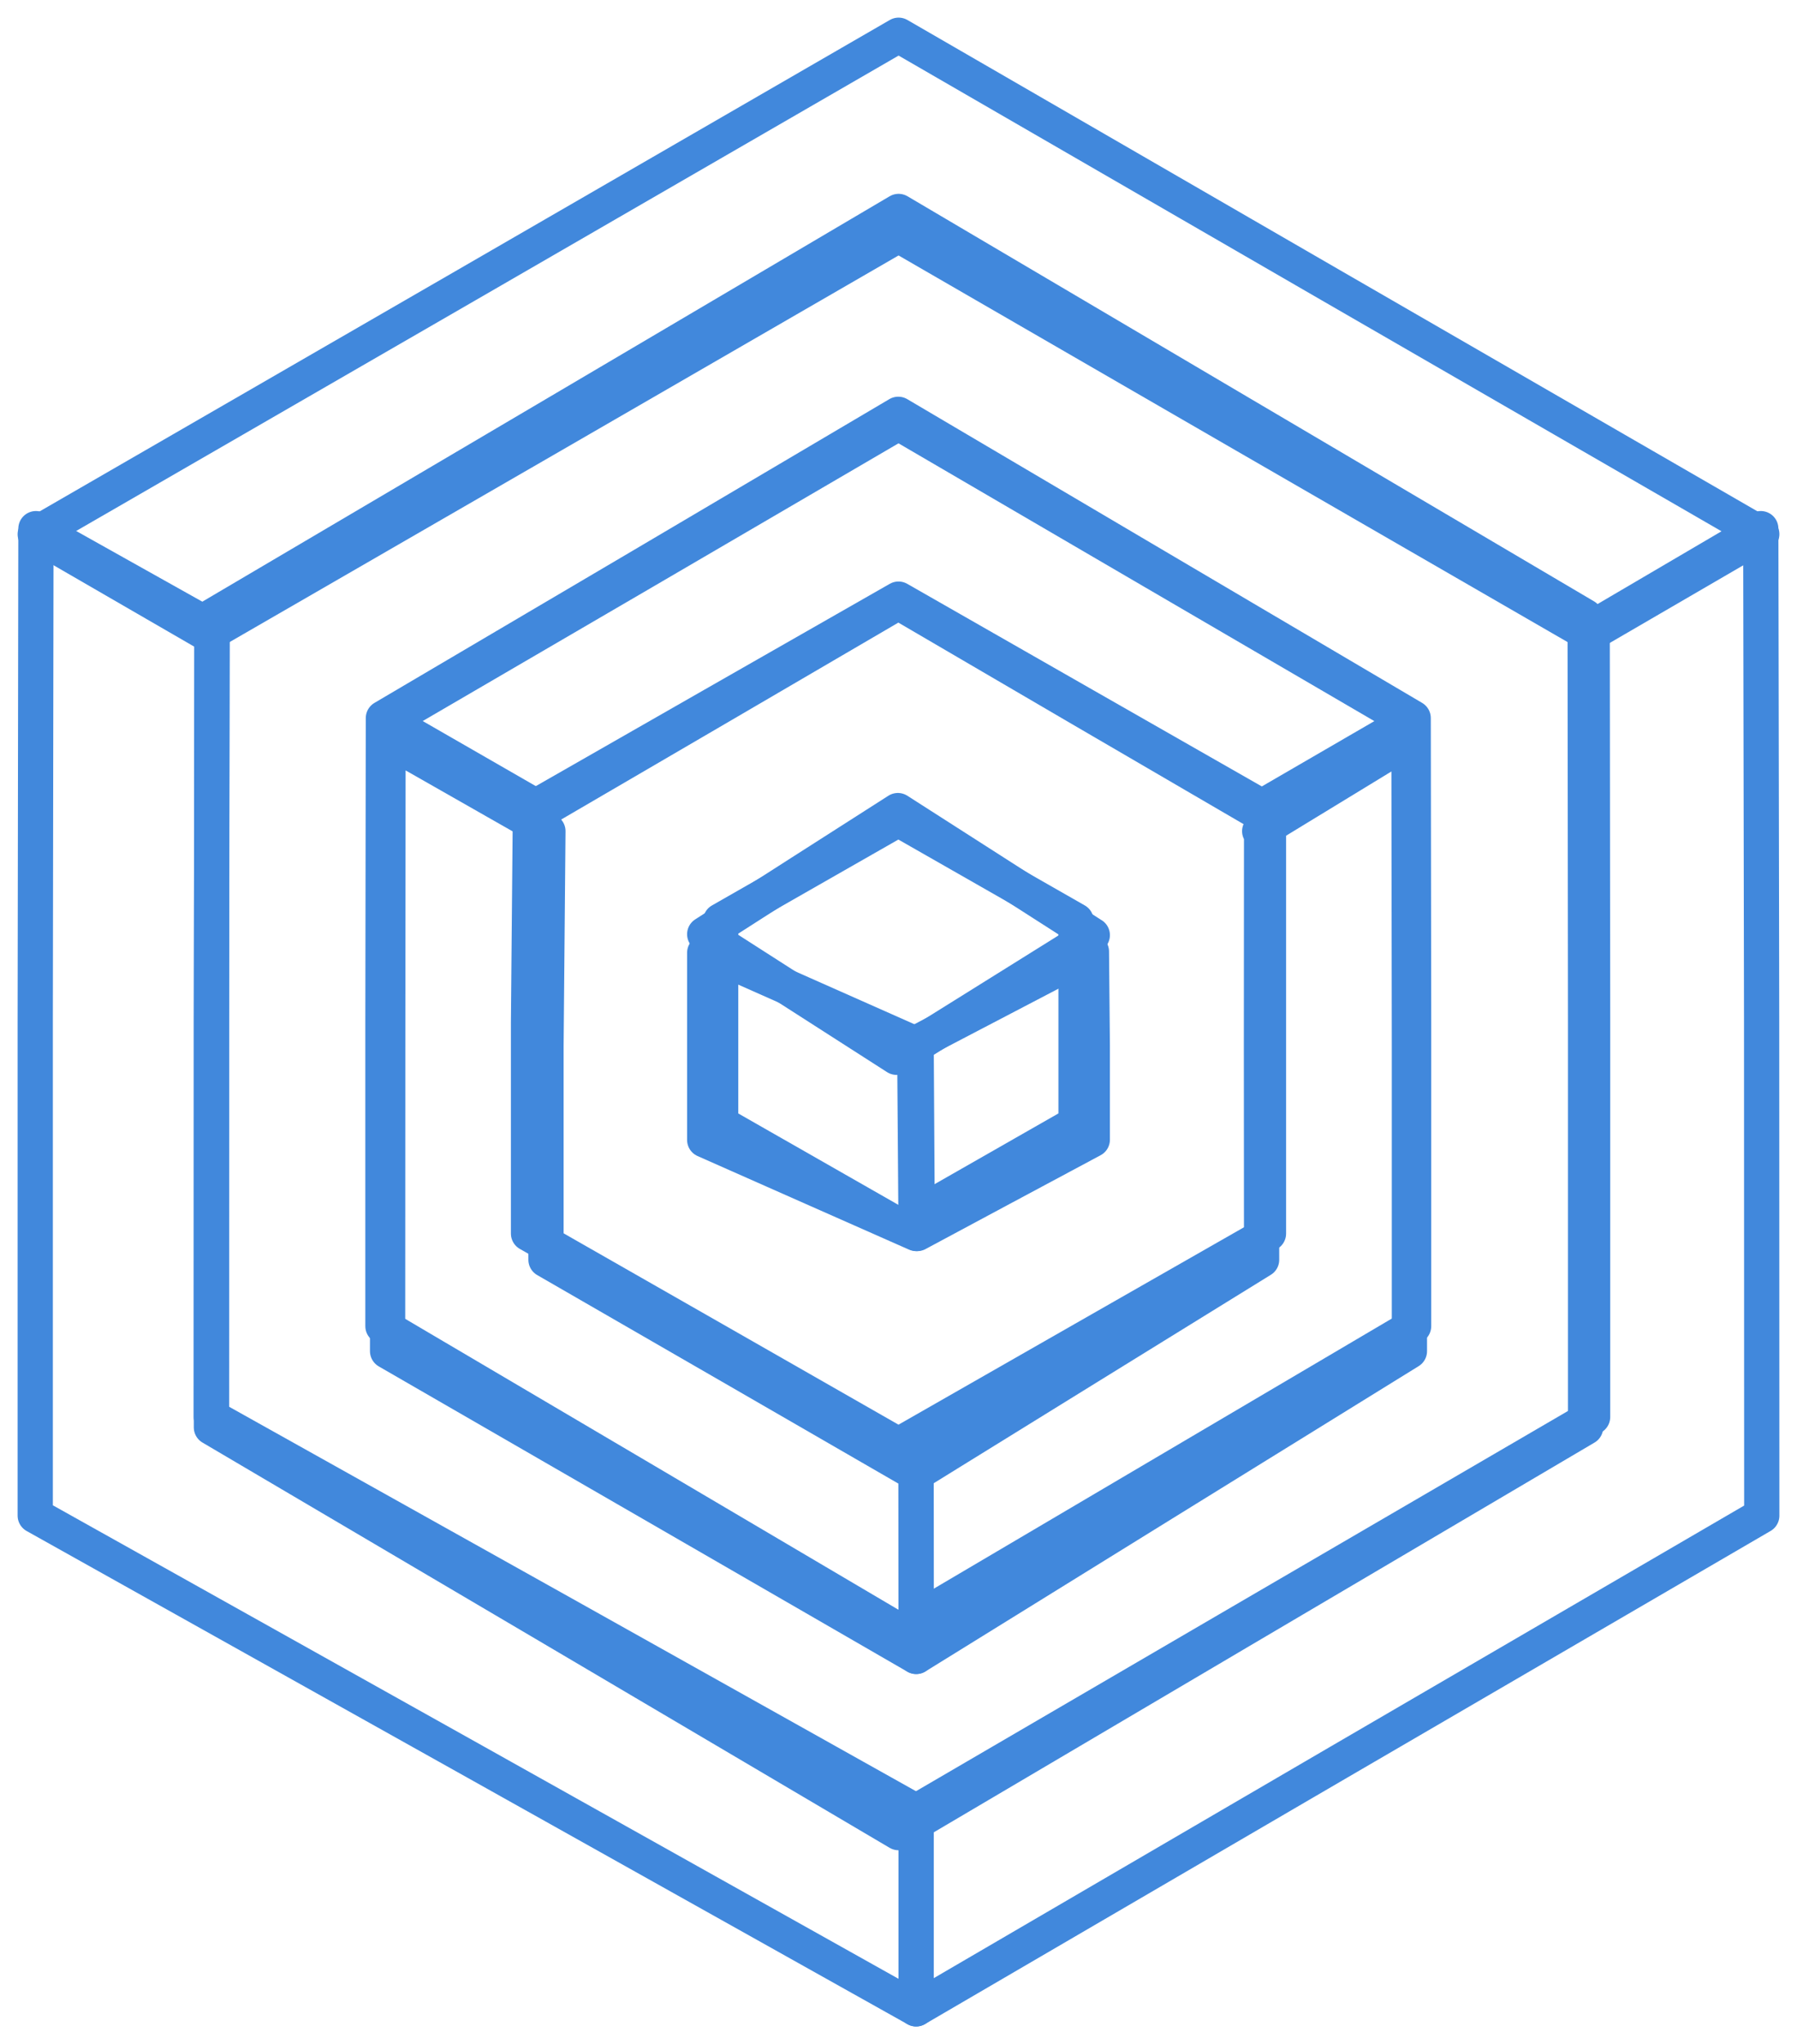
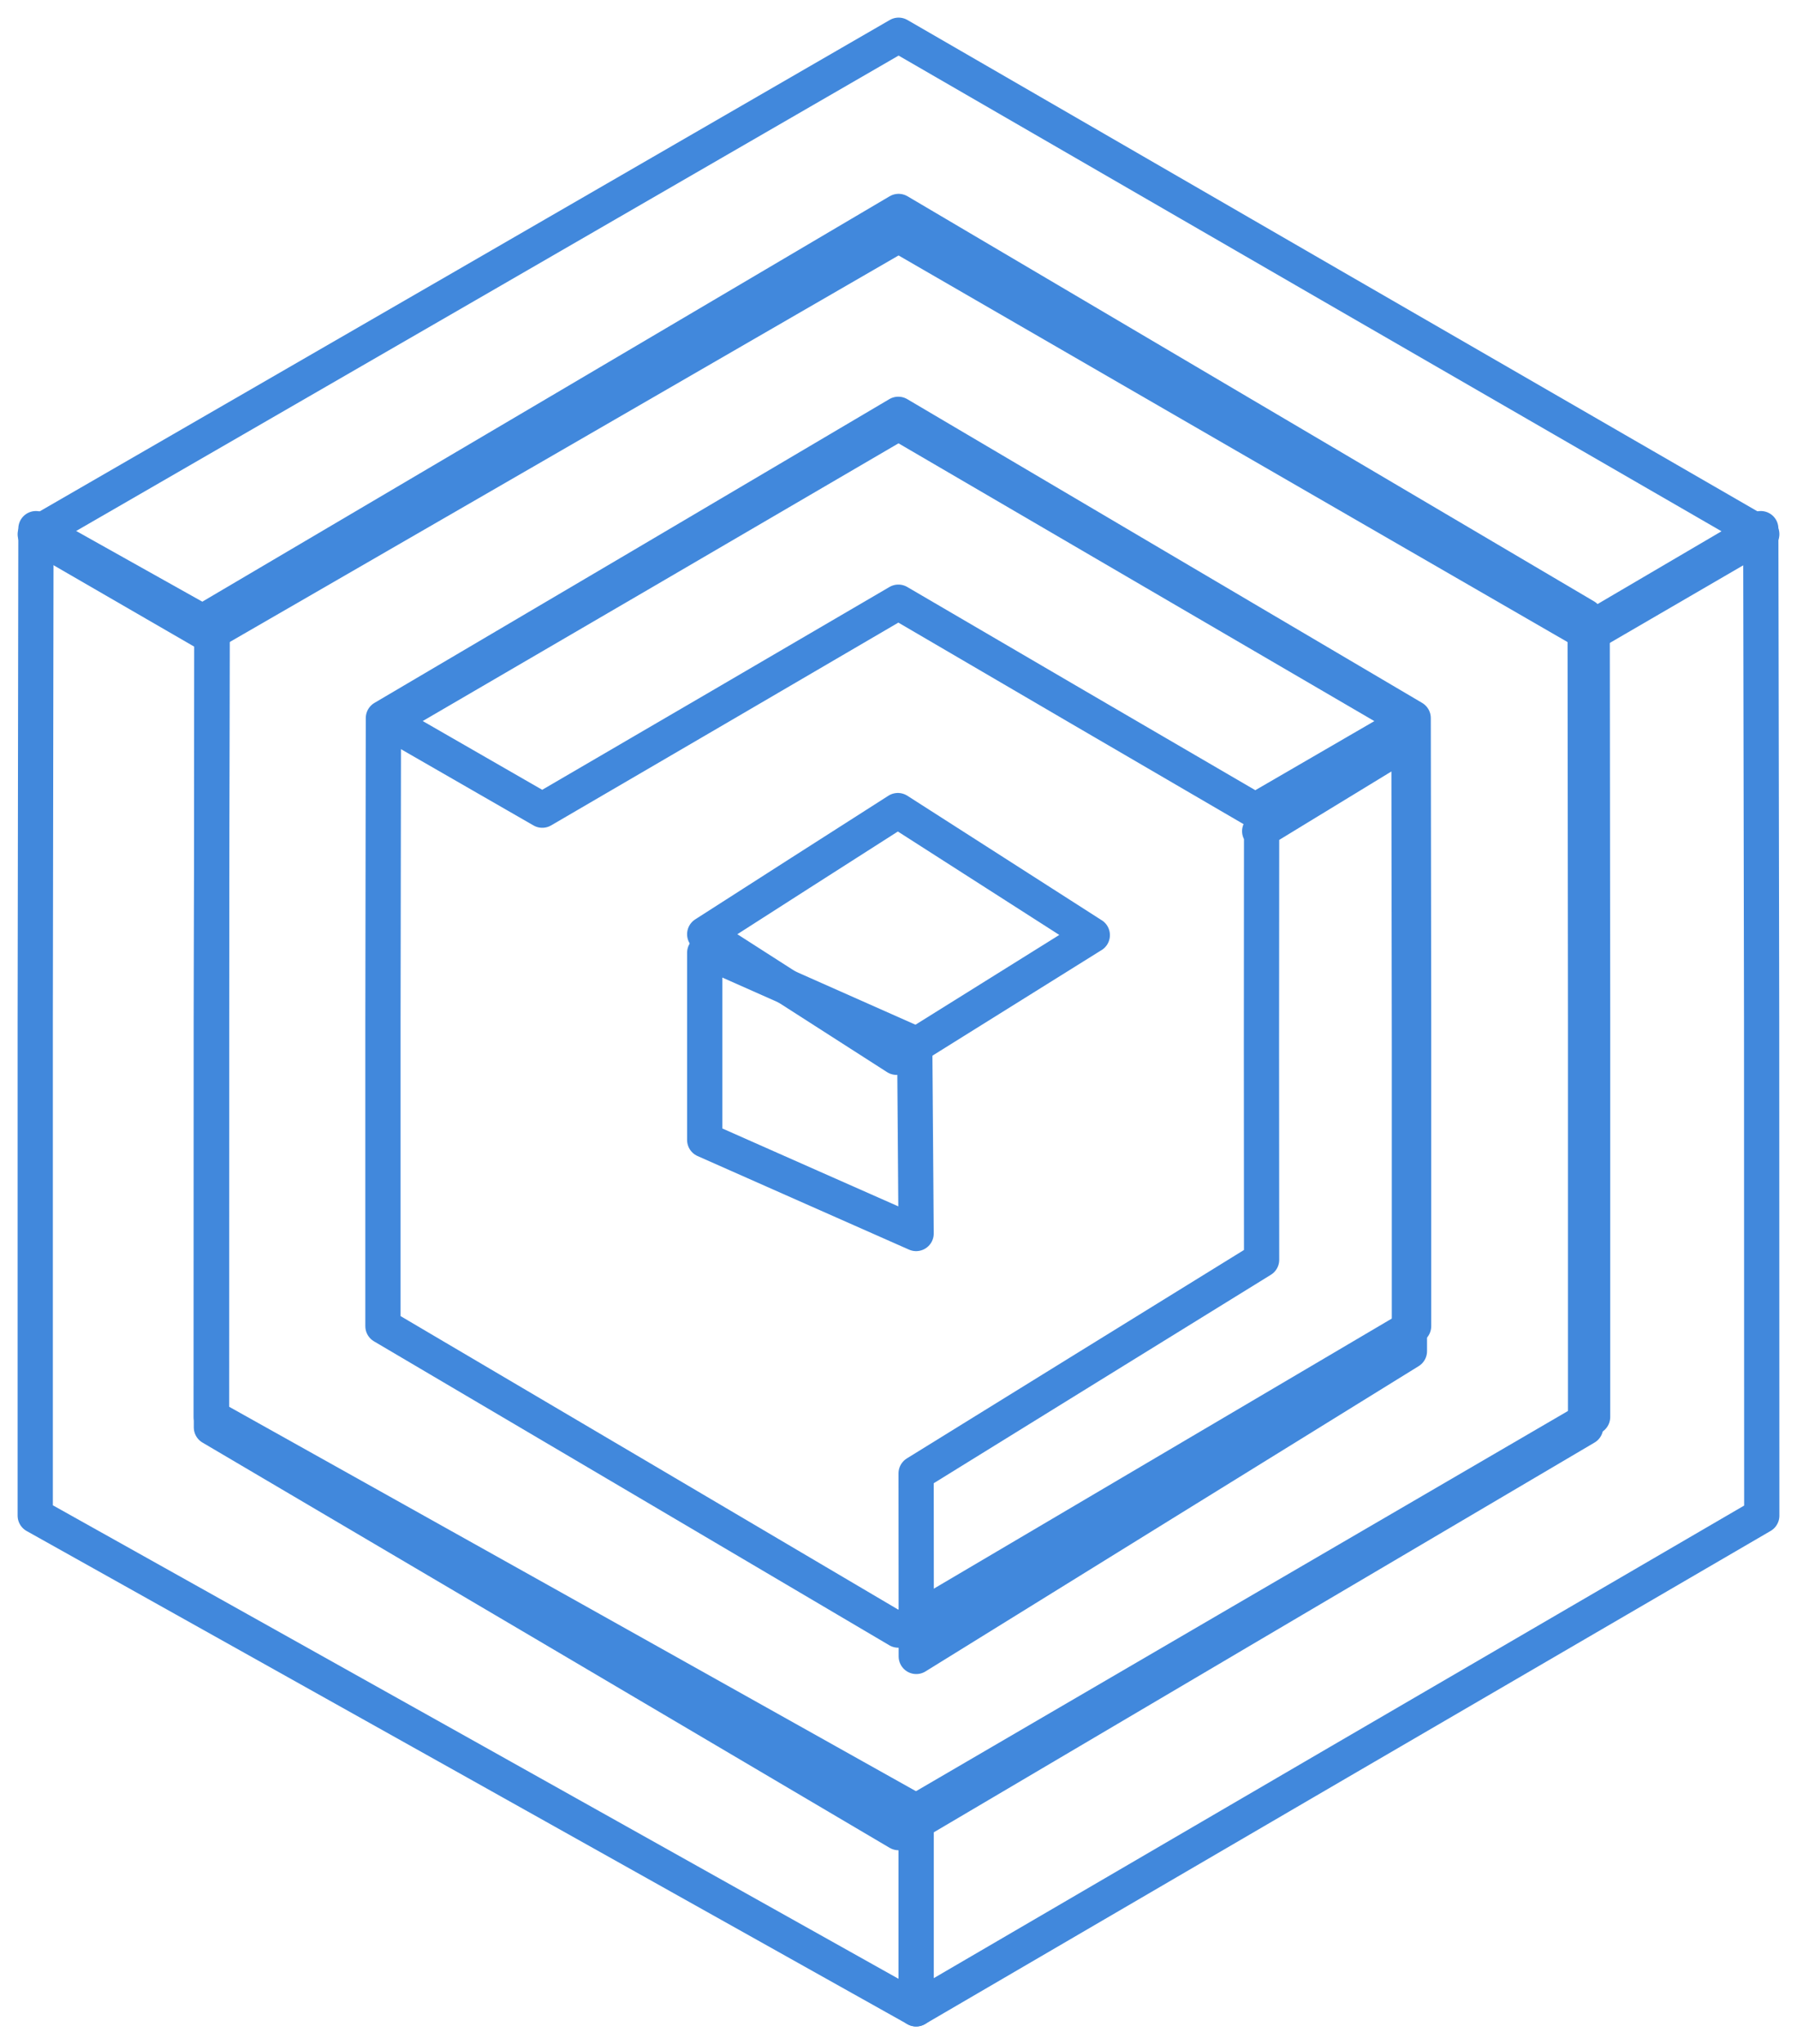
<svg xmlns="http://www.w3.org/2000/svg" width="51" height="58" fill="none">
  <path clip-rule="evenodd" d="m25.502 6 9.749 5.752 9.737 5.743L45 29.002v11.499l-9.749 5.747L25.502 52l-9.749-5.752L6 40.501V29.002l.016-11.511 9.737-5.74L25.502 6Zm-.008 5.756-7.31 4.316-7.303 4.303-.013 8.631v8.623l7.315 4.312 7.31 4.312 7.312-4.312 7.314-4.312v-8.623l-.012-8.631-7.298-4.303-7.315-4.316Z" stroke="#4188DC" stroke-miterlimit="10" stroke-linecap="round" stroke-linejoin="round" />
-   <path clip-rule="evenodd" d="m25.5 17 5.248 2.999L36 22.998v12.004l-5.252 2.999L25.5 41l-5.248-2.999L15 35.002V29l.054-6.031 5.194-2.97L25.5 17Zm-.004 6.246-2.522 1.44-2.521 1.44v5.758l2.521 1.439 2.522 1.44 2.521-1.44 2.522-1.44v-5.758l-2.522-1.44-2.521-1.439Z" stroke="#4188DC" stroke-miterlimit="10" stroke-linecap="round" stroke-linejoin="round" />
  <path d="M31 26.533 25.445 30 20 26.508l2.706-1.734L25.482 23l2.77 1.774L31 26.534ZM40 20.462 35.626 23l-5.053-2.946-5.077-2.967-5.077 2.967-5.029 2.934L11 20.462l7.246-4.225L25.5 12l7.258 4.237L40 20.463Z" stroke="#4188DC" stroke-miterlimit="10" stroke-linecap="round" stroke-linejoin="round" />
  <path d="M50 15.156 45.11 18l-9.8-5.659-9.808-5.67-9.808 5.67-9.792 5.655L1 15.16l12.24-7.07L25.503 1l12.261 7.09L50 15.157Z" stroke="#4188DC" stroke-miterlimit="10" stroke-linecap="round" stroke-linejoin="round" />
  <path clip-rule="evenodd" d="m26 35-3.003-1.328L20 32.345v-5.311l.07-.034 5.89 2.613L26 35Z" stroke="#4188DC" stroke-miterlimit="10" stroke-linecap="round" stroke-linejoin="round" />
-   <path d="m26 29.6 4.975-2.6.025 2.677v2.661l-2.486 1.331L26.033 35 26 29.6Z" stroke="#4188DC" stroke-miterlimit="10" stroke-linecap="round" stroke-linejoin="round" />
-   <path clip-rule="evenodd" d="m26 47-7.498-4.331L11 38.338l.004-8.667.008-8.671 4.538 2.584-.054 6.095v6.067l5.252 3.03 5.248 3.031L26 47Z" stroke="#4188DC" stroke-miterlimit="10" stroke-linecap="round" stroke-linejoin="round" />
  <path clip-rule="evenodd" d="m26 57-12.5-7.001L1 43.005V29.007L1.02 15l4.998 2.8-.016 11.207-.005 11.199L16.002 45.8l9.999 5.6V57Z" stroke="#4188DC" stroke-miterlimit="10" stroke-linecap="round" stroke-linejoin="round" />
  <path d="m26 51.401 9.598-5.599 9.601-5.595V29.01l-.012-11.201L49.972 15l.024 14.01L50 43.007l-12.002 6.992L26 57v-5.599Z" stroke="#4188DC" stroke-miterlimit="10" stroke-linecap="round" stroke-linejoin="round" />
  <path clip-rule="evenodd" d="m26.004 47 6.994-4.331L40 38.338V29.67L39.988 21l-4.237 2.584.054.029-.004 6.066.004 6.067-4.904 3.03L26 41.807 26.004 47Z" stroke="#4188DC" stroke-miterlimit="10" stroke-linecap="round" stroke-linejoin="round" />
</svg>